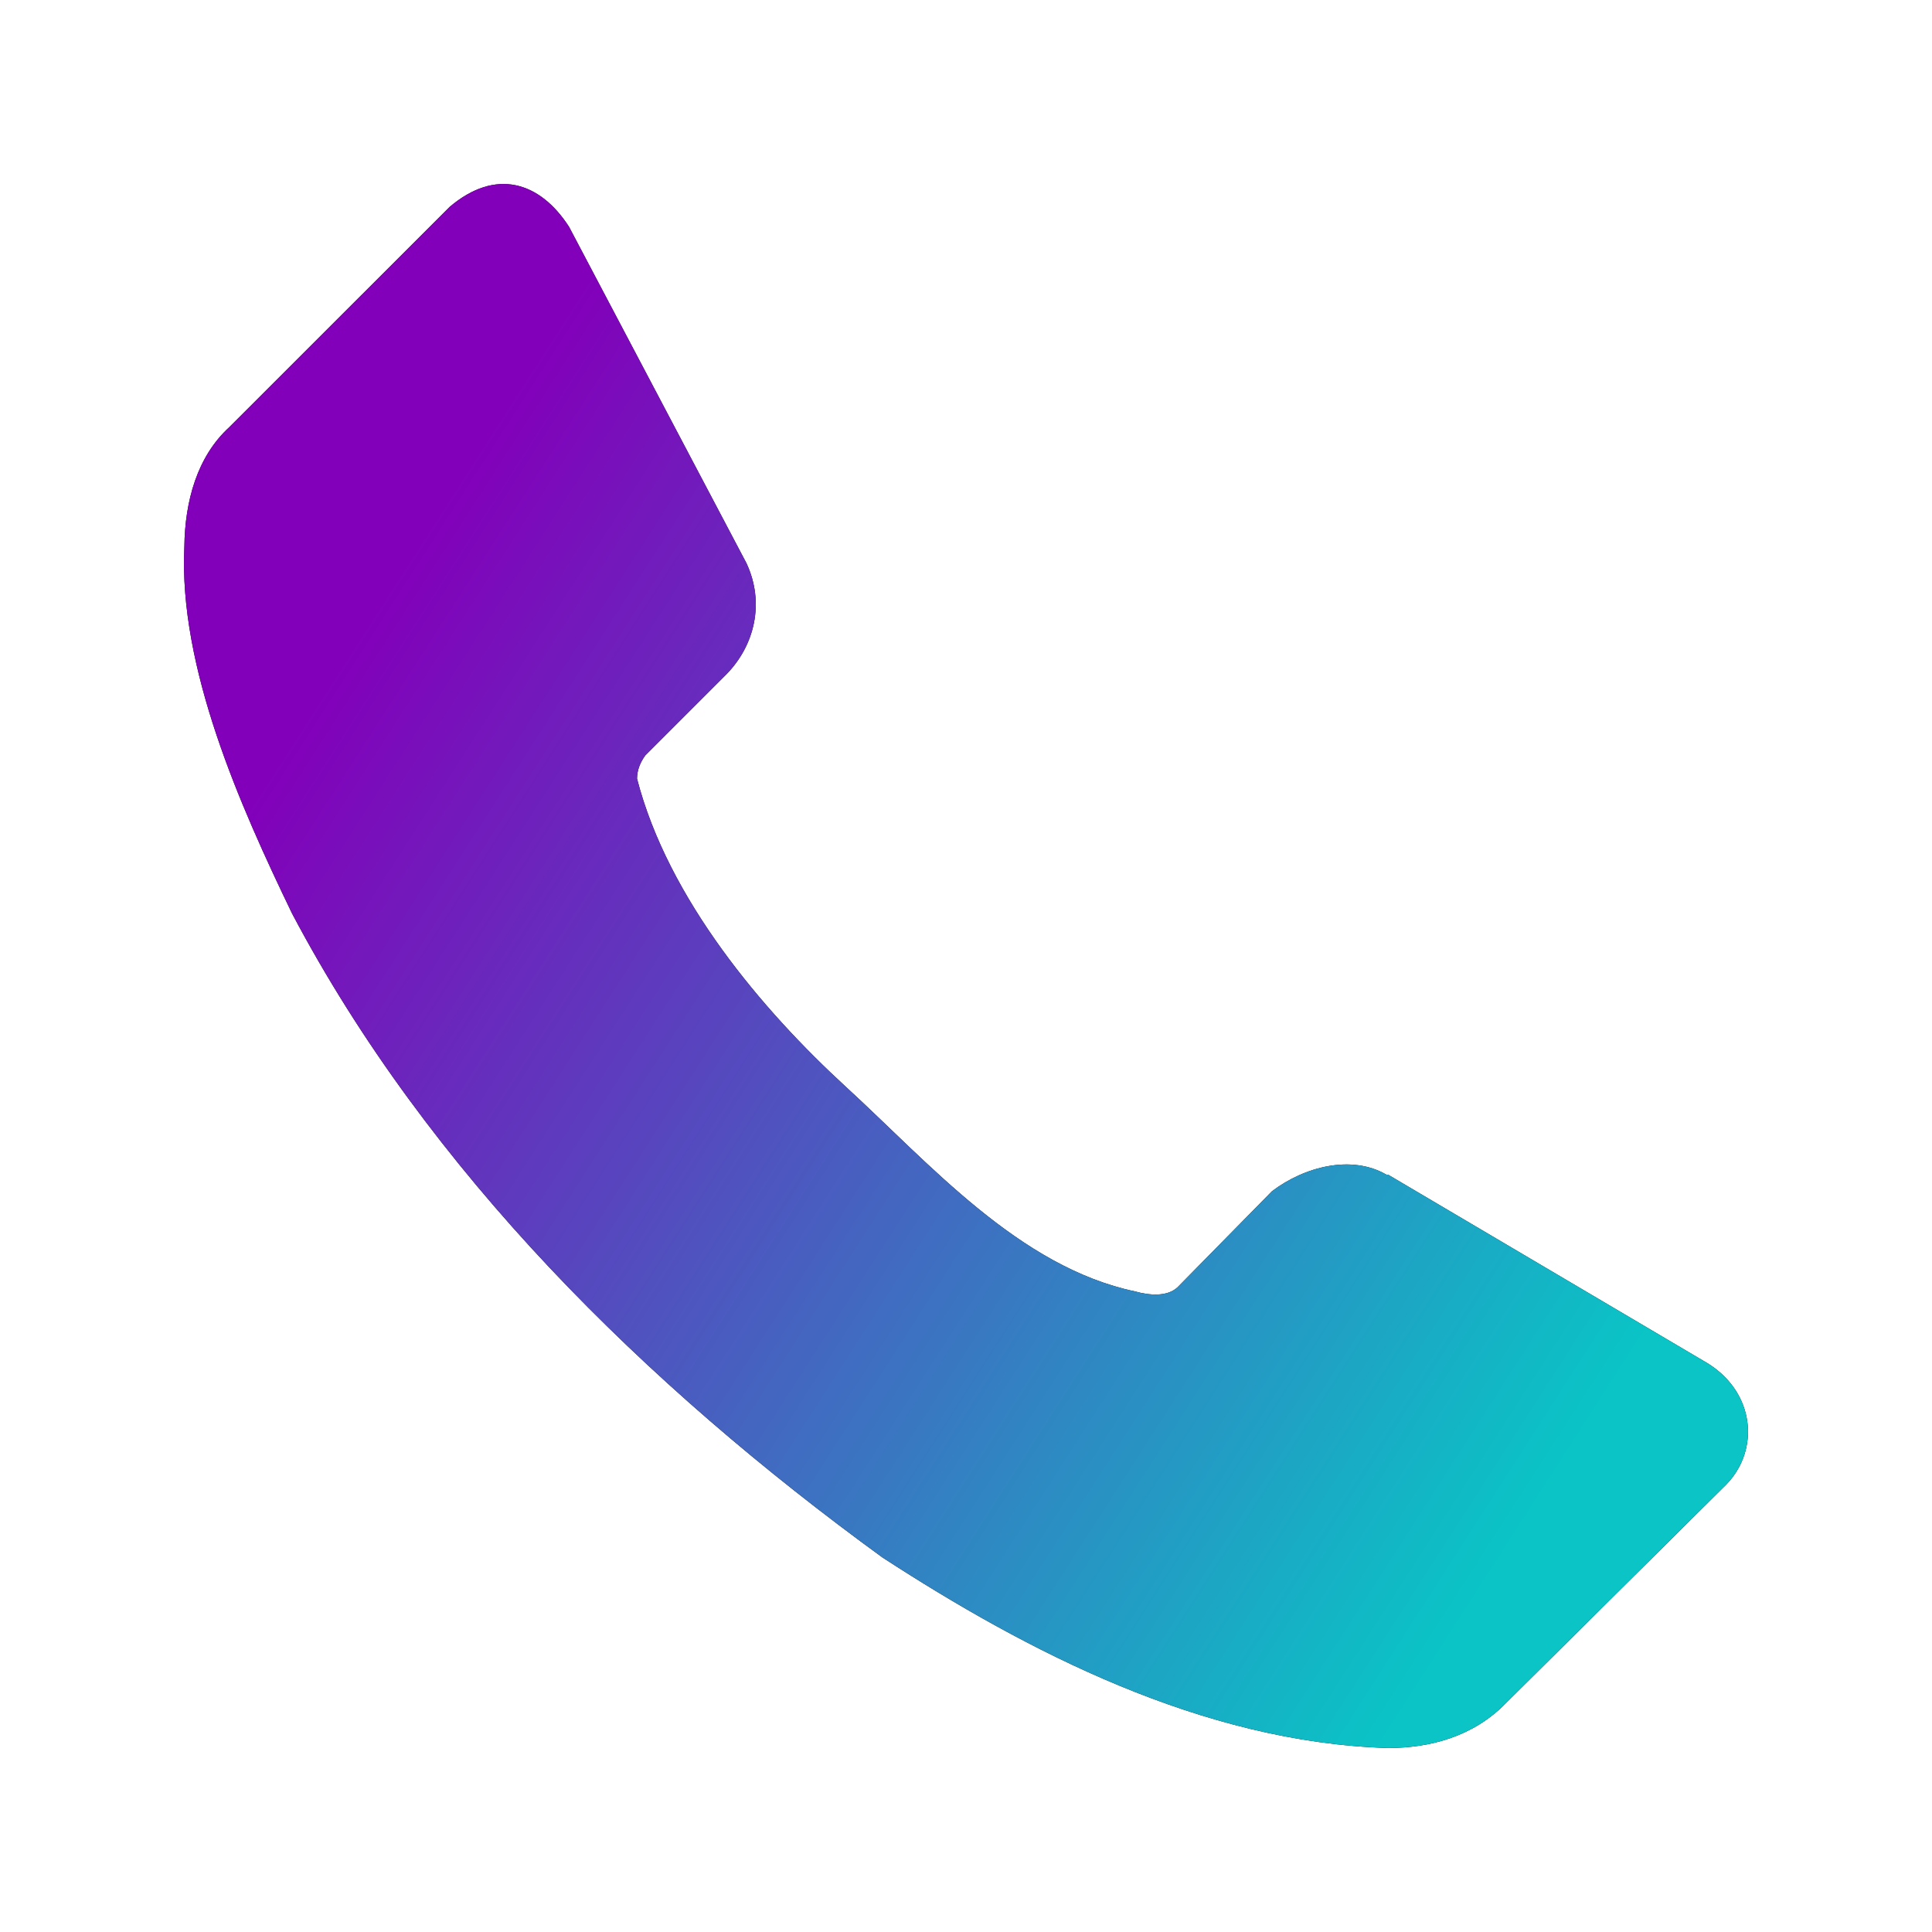
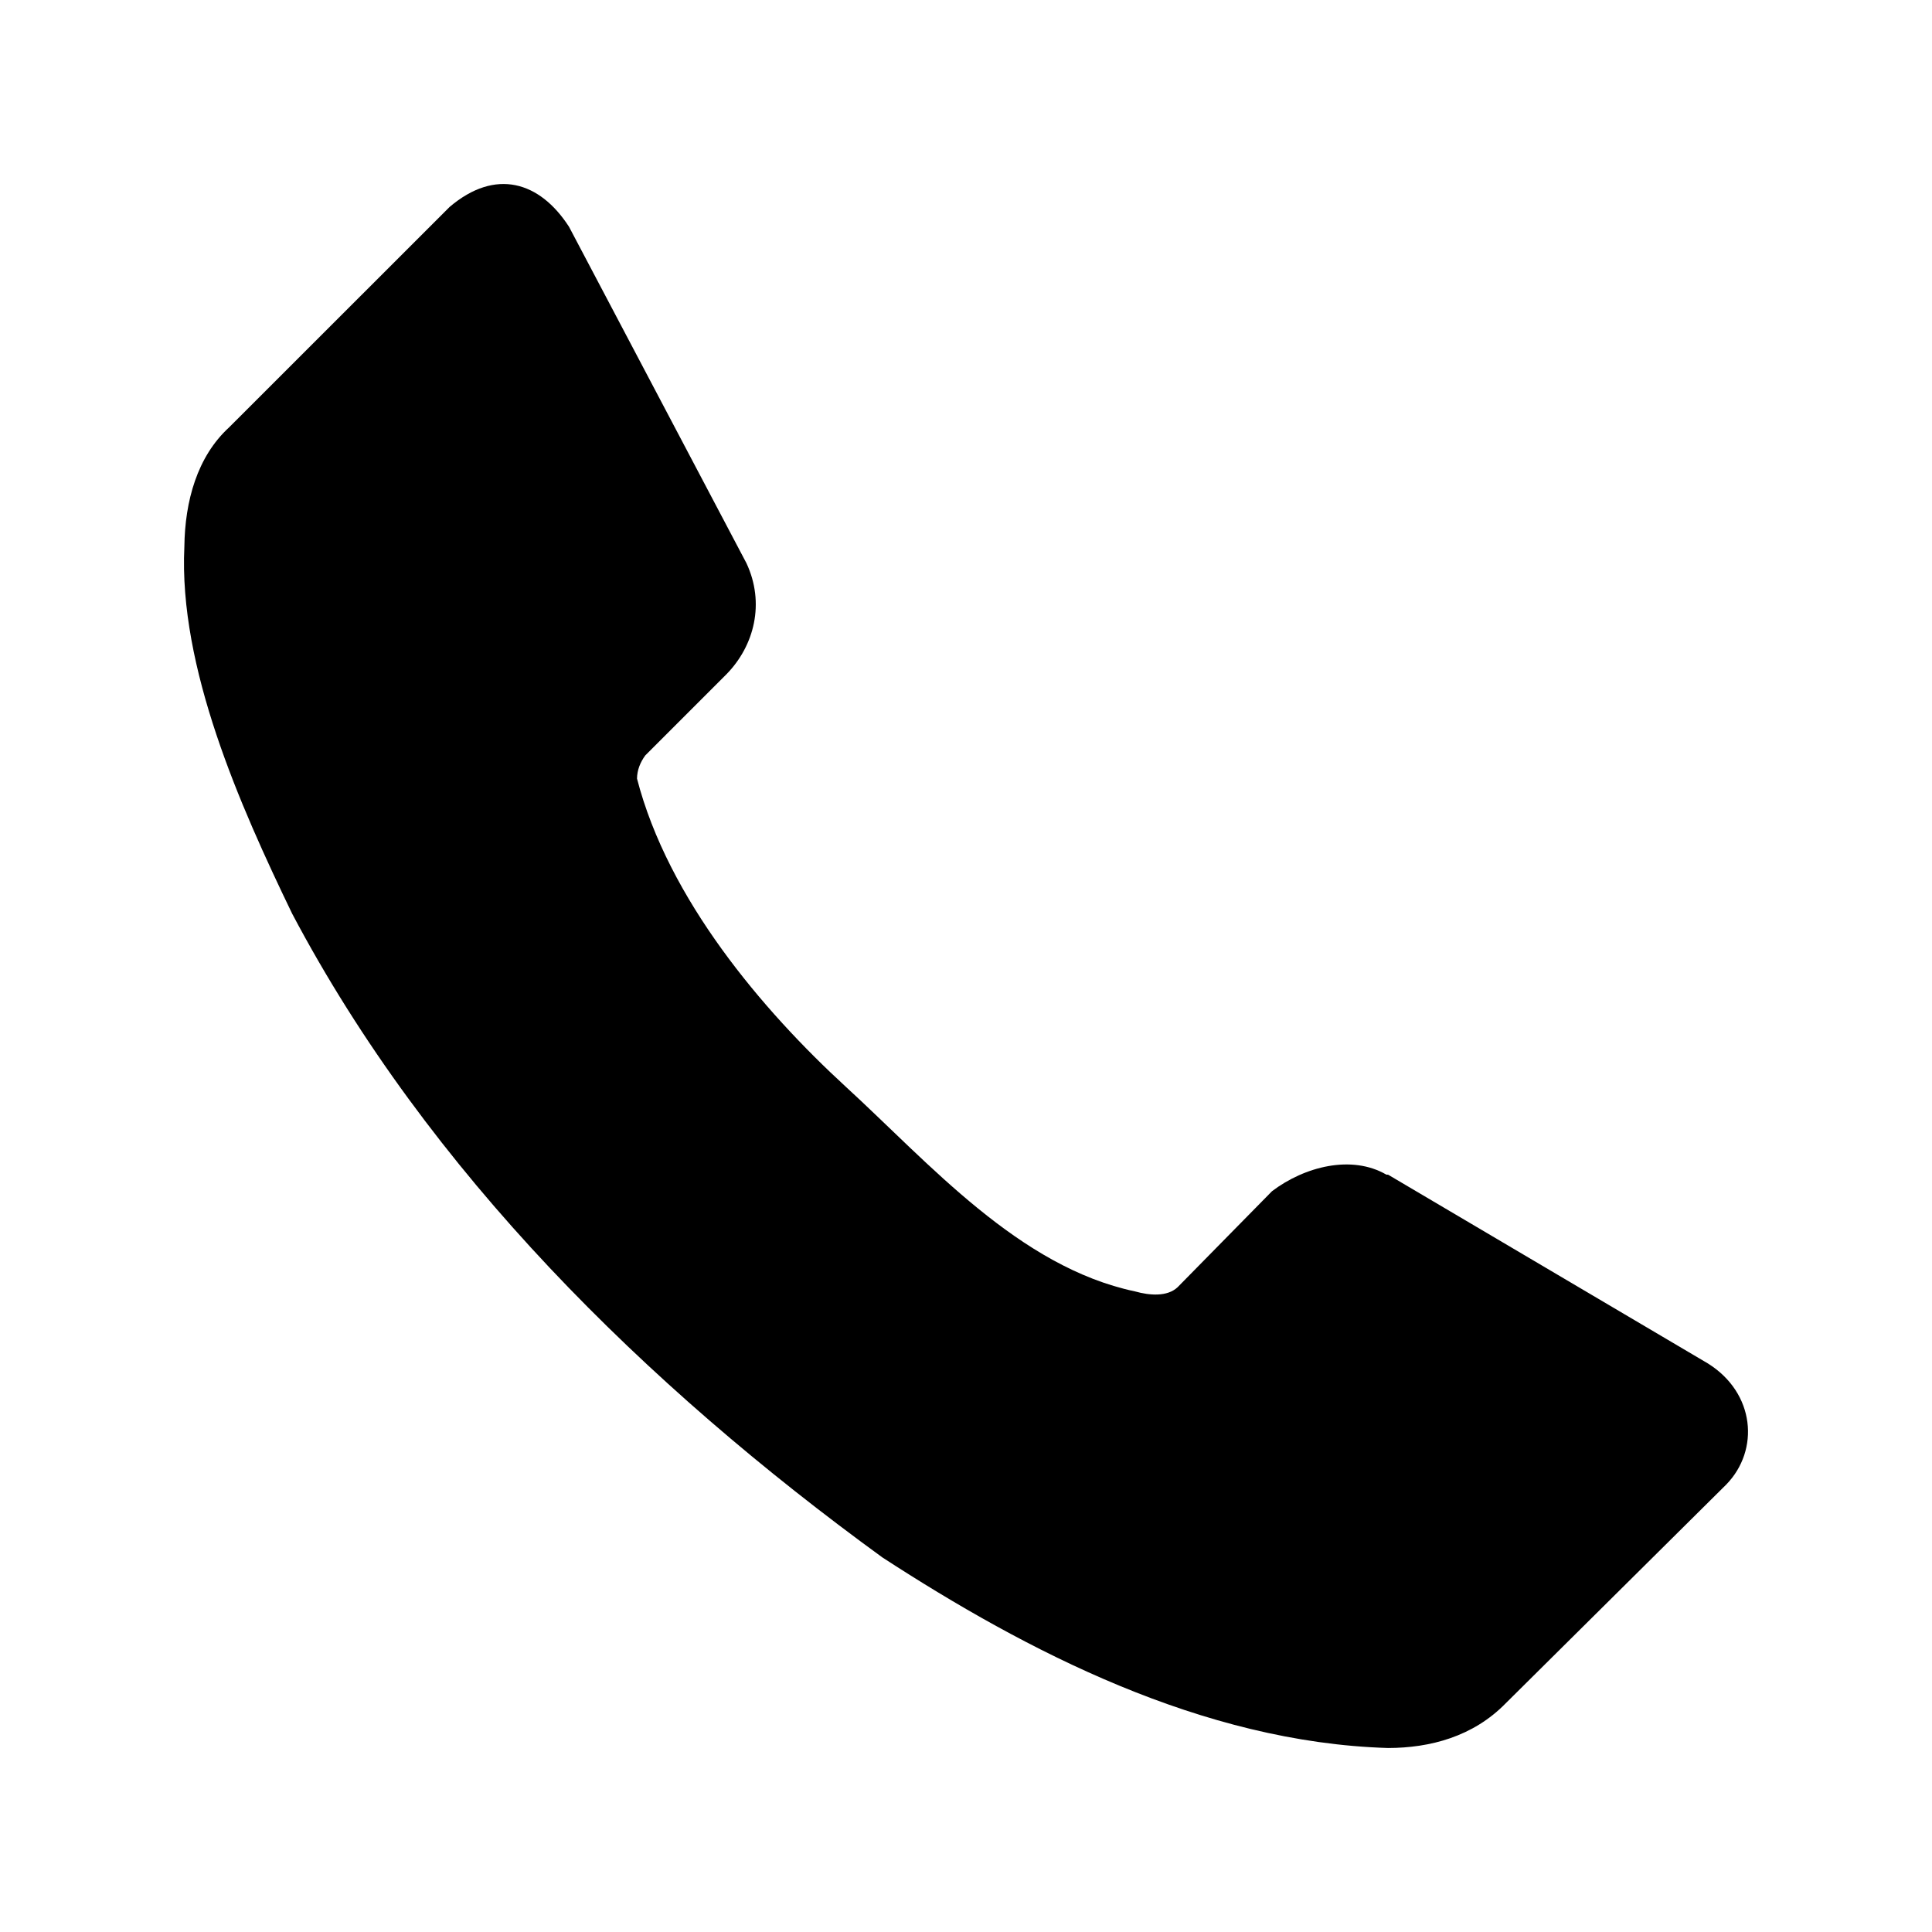
<svg xmlns="http://www.w3.org/2000/svg" width="42" height="42" viewBox="0 0 42 42" fill="none">
  <path d="M37.528 32.272L32.734 37.027C32.026 37.753 31.088 37.999 30.175 38C26.136 37.879 22.317 35.895 19.182 33.857C14.036 30.114 9.315 25.472 6.351 19.862C5.215 17.51 3.881 14.508 4.008 11.883C4.02 10.895 4.286 9.926 4.982 9.289L9.775 4.498C10.771 3.651 11.733 3.944 12.37 4.93L16.227 12.243C16.633 13.109 16.4 14.037 15.794 14.656L14.028 16.422C13.919 16.571 13.85 16.741 13.848 16.926C14.525 19.547 16.577 21.964 18.389 23.627C20.202 25.289 22.15 27.542 24.678 28.075C24.991 28.163 25.374 28.193 25.598 27.985L27.652 25.896C28.36 25.359 29.383 25.097 30.139 25.536H30.175L37.131 29.642C38.152 30.282 38.259 31.52 37.528 32.272Z" fill="black" />
-   <path d="M37.528 32.272L32.734 37.027C32.026 37.753 31.088 37.999 30.175 38C26.136 37.879 22.317 35.895 19.182 33.857C14.036 30.114 9.315 25.472 6.351 19.862C5.215 17.51 3.881 14.508 4.008 11.883C4.02 10.895 4.286 9.926 4.982 9.289L9.775 4.498C10.771 3.651 11.733 3.944 12.37 4.93L16.227 12.243C16.633 13.109 16.4 14.037 15.794 14.656L14.028 16.422C13.919 16.571 13.85 16.741 13.848 16.926C14.525 19.547 16.577 21.964 18.389 23.627C20.202 25.289 22.15 27.542 24.678 28.075C24.991 28.163 25.374 28.193 25.598 27.985L27.652 25.896C28.36 25.359 29.383 25.097 30.139 25.536H30.175L37.131 29.642C38.152 30.282 38.259 31.52 37.528 32.272Z" fill="url(#paint0_linear_260_256)" />
  <defs>
    <linearGradient id="paint0_linear_260_256" x1="8" y1="13.5" x2="34.727" y2="30.645" gradientUnits="userSpaceOnUse">
      <stop stop-color="#8200BA" />
      <stop offset="1" stop-color="#0AC4C6" />
    </linearGradient>
  </defs>
</svg>